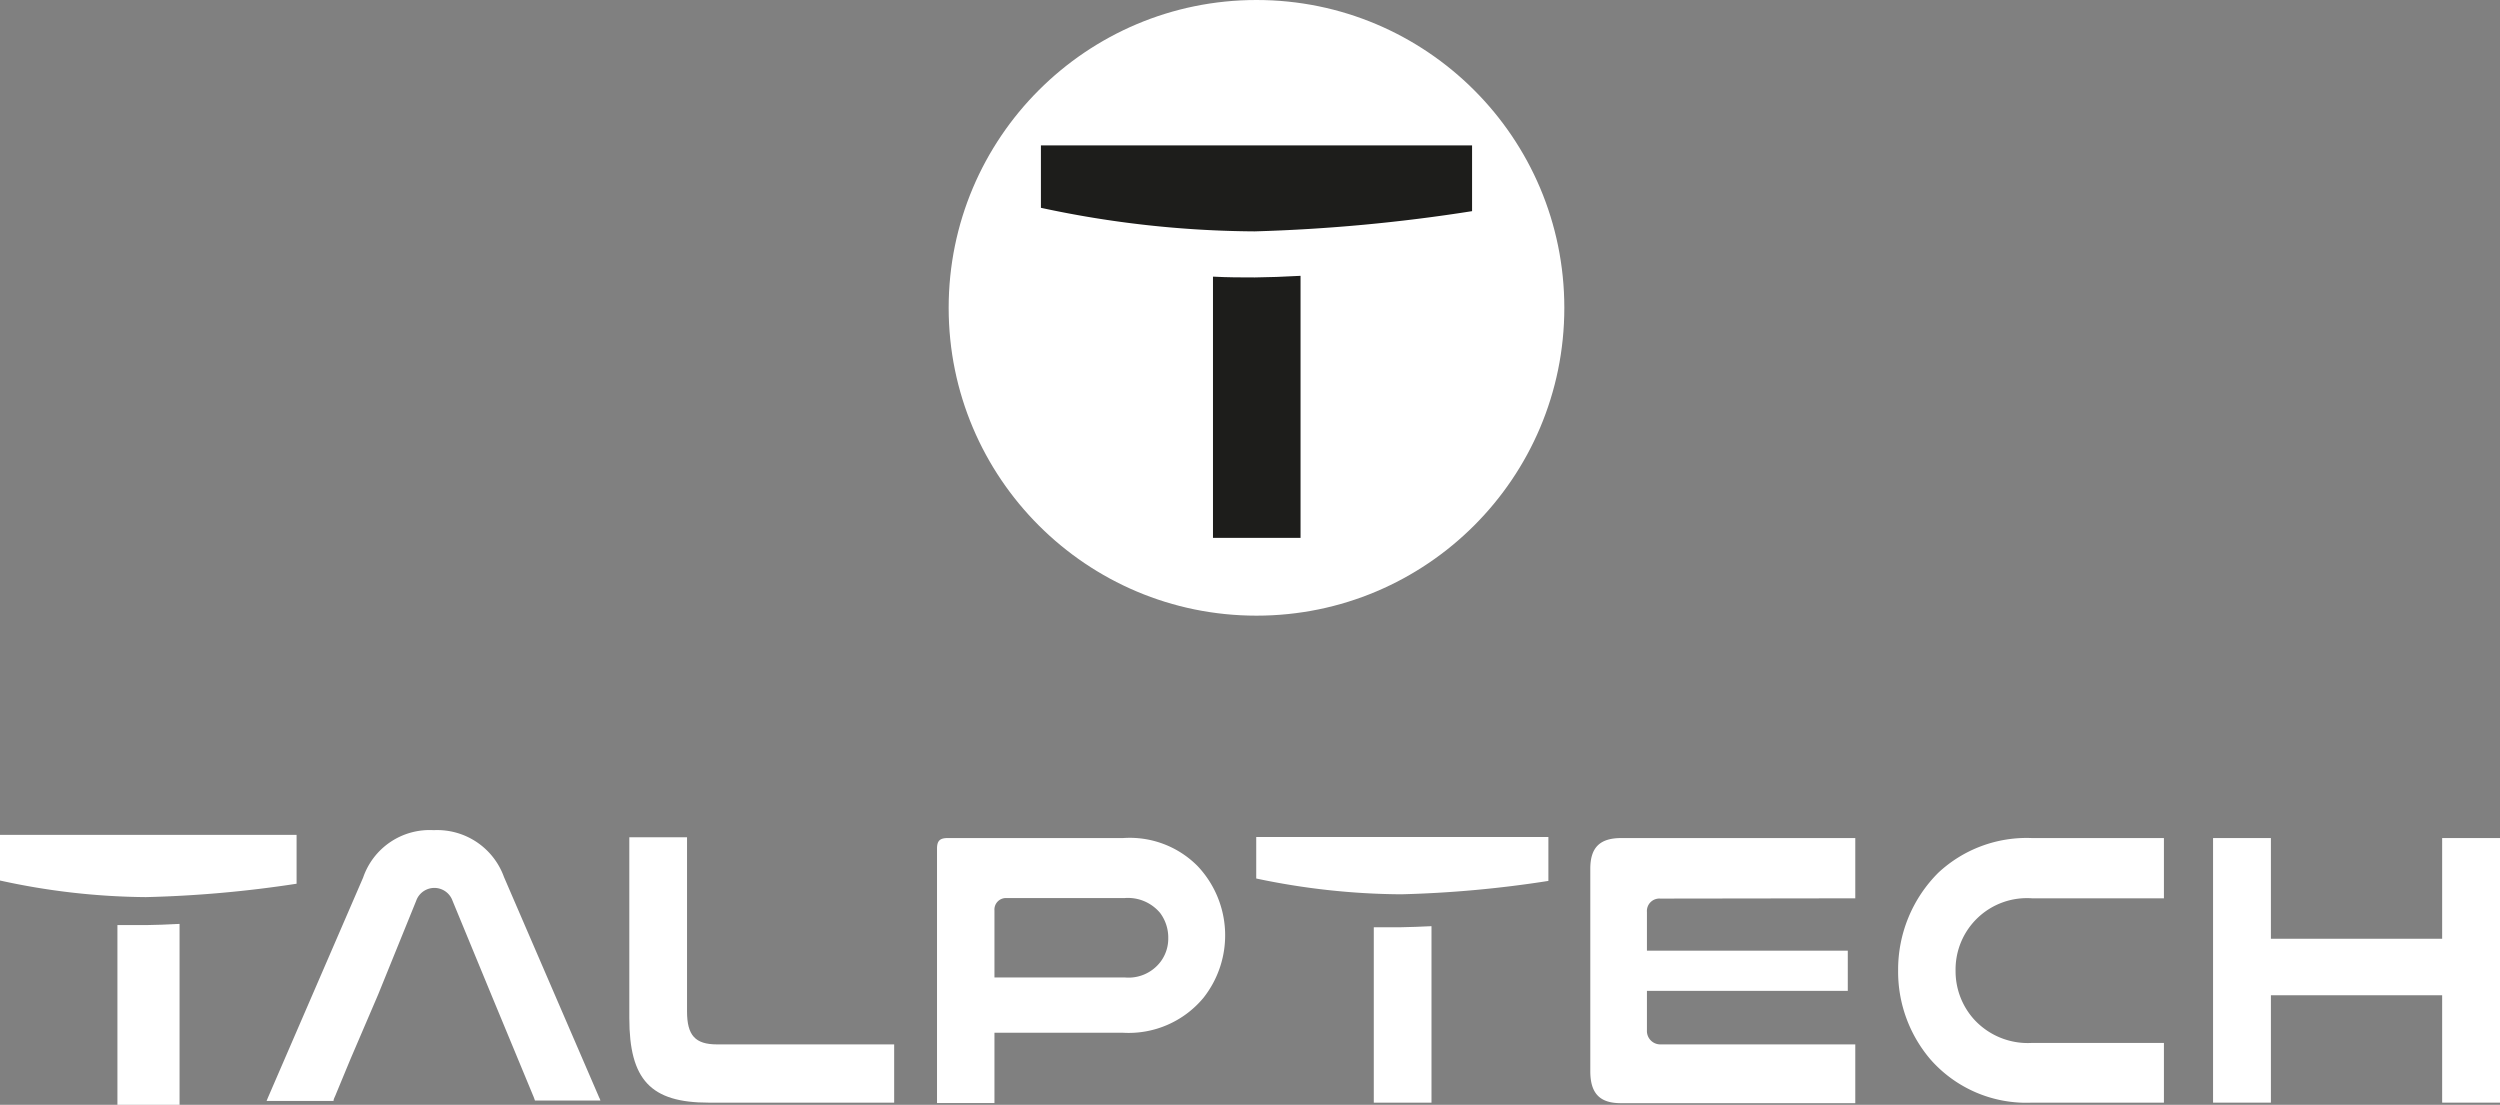
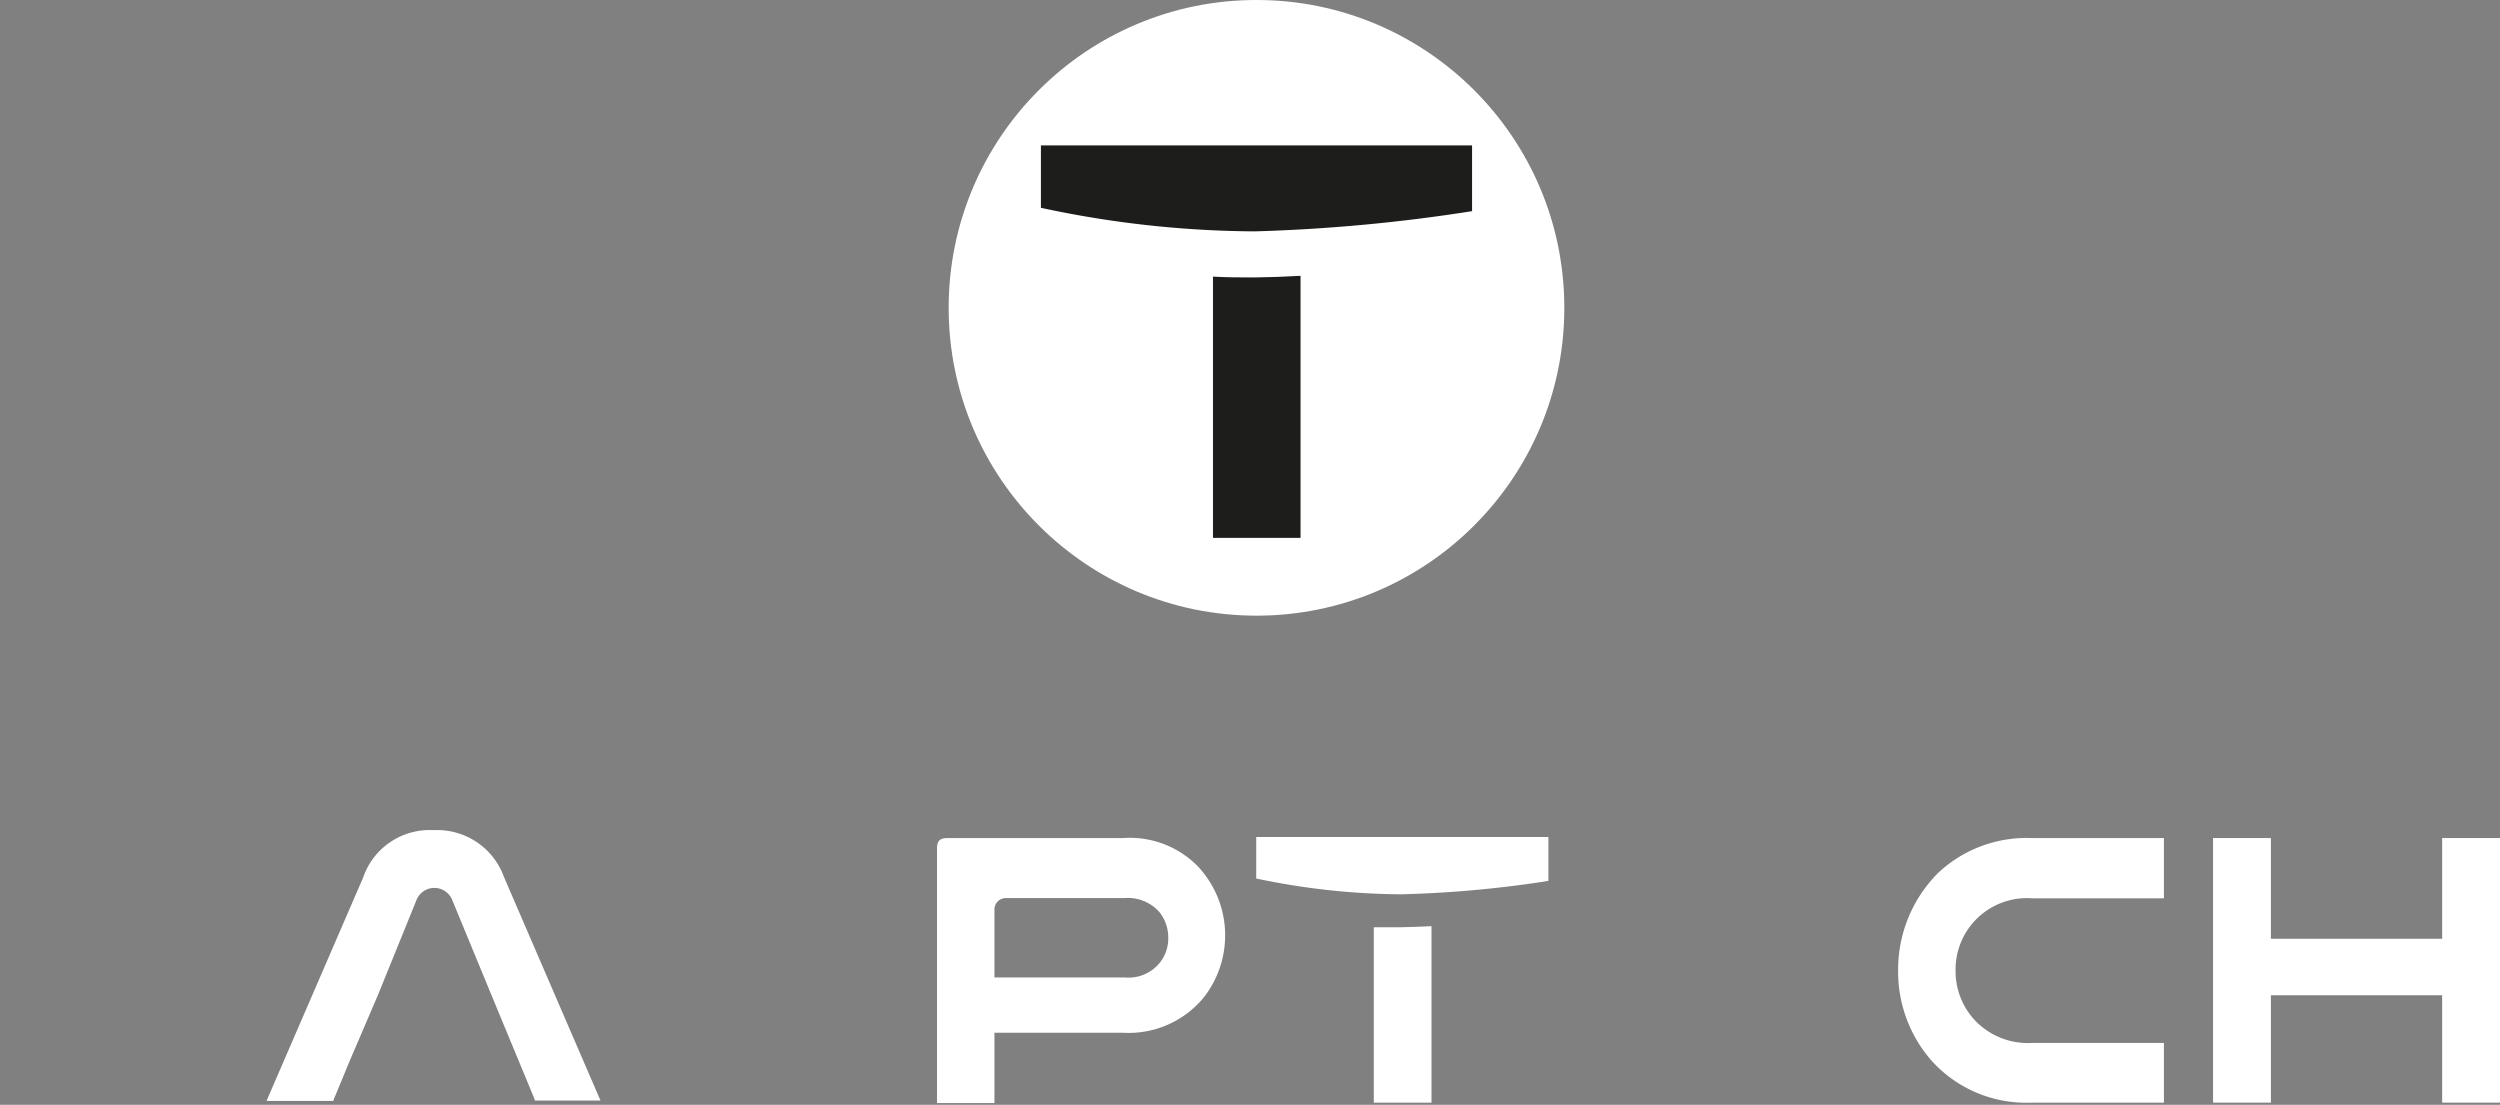
<svg xmlns="http://www.w3.org/2000/svg" viewBox="0 0 186.71 82.51">
  <rect x="0" y="0" width="186.71" height="82.51" fill="#808080" stroke="none" />
  <defs>
    <style>.cls-1{fill:#fff;}.cls-2{fill:#1d1d1b;}</style>
  </defs>
  <g id="Capa_2" data-name="Capa 2">
    <g id="colocar_logo" data-name="colocar logo">
      <circle class="cls-1" cx="93.84" cy="22.99" r="22.99" />
      <path class="cls-2" d="M93.7,17.28a127.32,127.32,0,0,0,16.24-1.51V10.86H77.74v4.66A77.39,77.39,0,0,0,93.7,17.28Z" />
      <path class="cls-2" d="M93.71,20.72h0c-1,0-2,0-3.12-.06V40.17h6.54V20.6C95.87,20.67,94.75,20.71,93.71,20.72Z" />
      <path class="cls-1" d="M28.24,74.28l2.84-7a1.44,1.44,0,0,1,2.72,0l3,7.27,3,7.24a4,4,0,0,1,.15.4h4.89a1,1,0,0,0-.09-.22L37.64,65.5A5.3,5.3,0,0,0,32.39,62a5.25,5.25,0,0,0-5.27,3.54L20,82l-.09.22h5c0-.14.09-.28.14-.41l1.11-2.68Z" />
-       <path class="cls-1" d="M52.92,82.35H66.78V78H53.56c-1.64,0-2.25-.67-2.25-2.47v-13H47v13.5C47,80.65,48.6,82.35,52.92,82.35Z" />
      <path class="cls-1" d="M89.88,74.52a7.53,7.53,0,0,0-.44-9.84,7.13,7.13,0,0,0-5.57-2.09H70.77c-.58,0-.79.21-.79.79v19h4.29V77.13h9.6A7.26,7.26,0,0,0,89.88,74.52ZM74.27,68a.86.86,0,0,1,.88-.93H84a3.13,3.13,0,0,1,2.64,1.11,3.07,3.07,0,0,1,.61,1.88,2.87,2.87,0,0,1-.57,1.76A3,3,0,0,1,84,73H74.27Z" />
-       <path class="cls-1" d="M138.56,67.09v-4.5H121.08c-1.6,0-2.31.71-2.31,2.29V80c0,1.65.7,2.39,2.28,2.39h17.51V78H124a1,1,0,0,1-1-1.06V74h15V71h-15V68.11a.93.93,0,0,1,1-1Z" />
      <path class="cls-1" d="M161.61,67.09v-4.5h-9.85a9.67,9.67,0,0,0-7,2.59,10.21,10.21,0,0,0-3,7.29,10.08,10.08,0,0,0,2.43,6.67,9.53,9.53,0,0,0,7.57,3.21h9.85V77.89h-9.85a5.44,5.44,0,0,1-4.35-1.78,5.38,5.38,0,0,1-1.36-3.61,5.33,5.33,0,0,1,5.71-5.41Z" />
      <polygon class="cls-1" points="186.71 82.35 186.71 62.59 182.39 62.59 182.39 70.11 169.6 70.11 169.6 62.59 165.28 62.59 165.28 82.35 169.6 82.35 169.6 74.33 182.39 74.33 182.39 82.35 186.71 82.35" />
      <path class="cls-1" d="M104.64,66.79a84.29,84.29,0,0,0,11-1V62.51H93.82v3.1A53.53,53.53,0,0,0,104.64,66.79Z" />
      <path class="cls-1" d="M104.65,69.25h0c-.67,0-1.33,0-2.05,0V82.35h4.31V69.17C106.09,69.21,105.34,69.24,104.65,69.25Z" />
-       <path class="cls-1" d="M10.89,67a87.37,87.37,0,0,0,11.26-1V62.35H0v3.41A52.28,52.28,0,0,0,10.89,67Z" />
-       <path class="cls-1" d="M10.89,69.09c-.63,0-1.31,0-2.12,0V82.51h4.64V69C12.48,69.05,11.65,69.08,10.89,69.09Z" />
    </g>
  </g>
</svg>